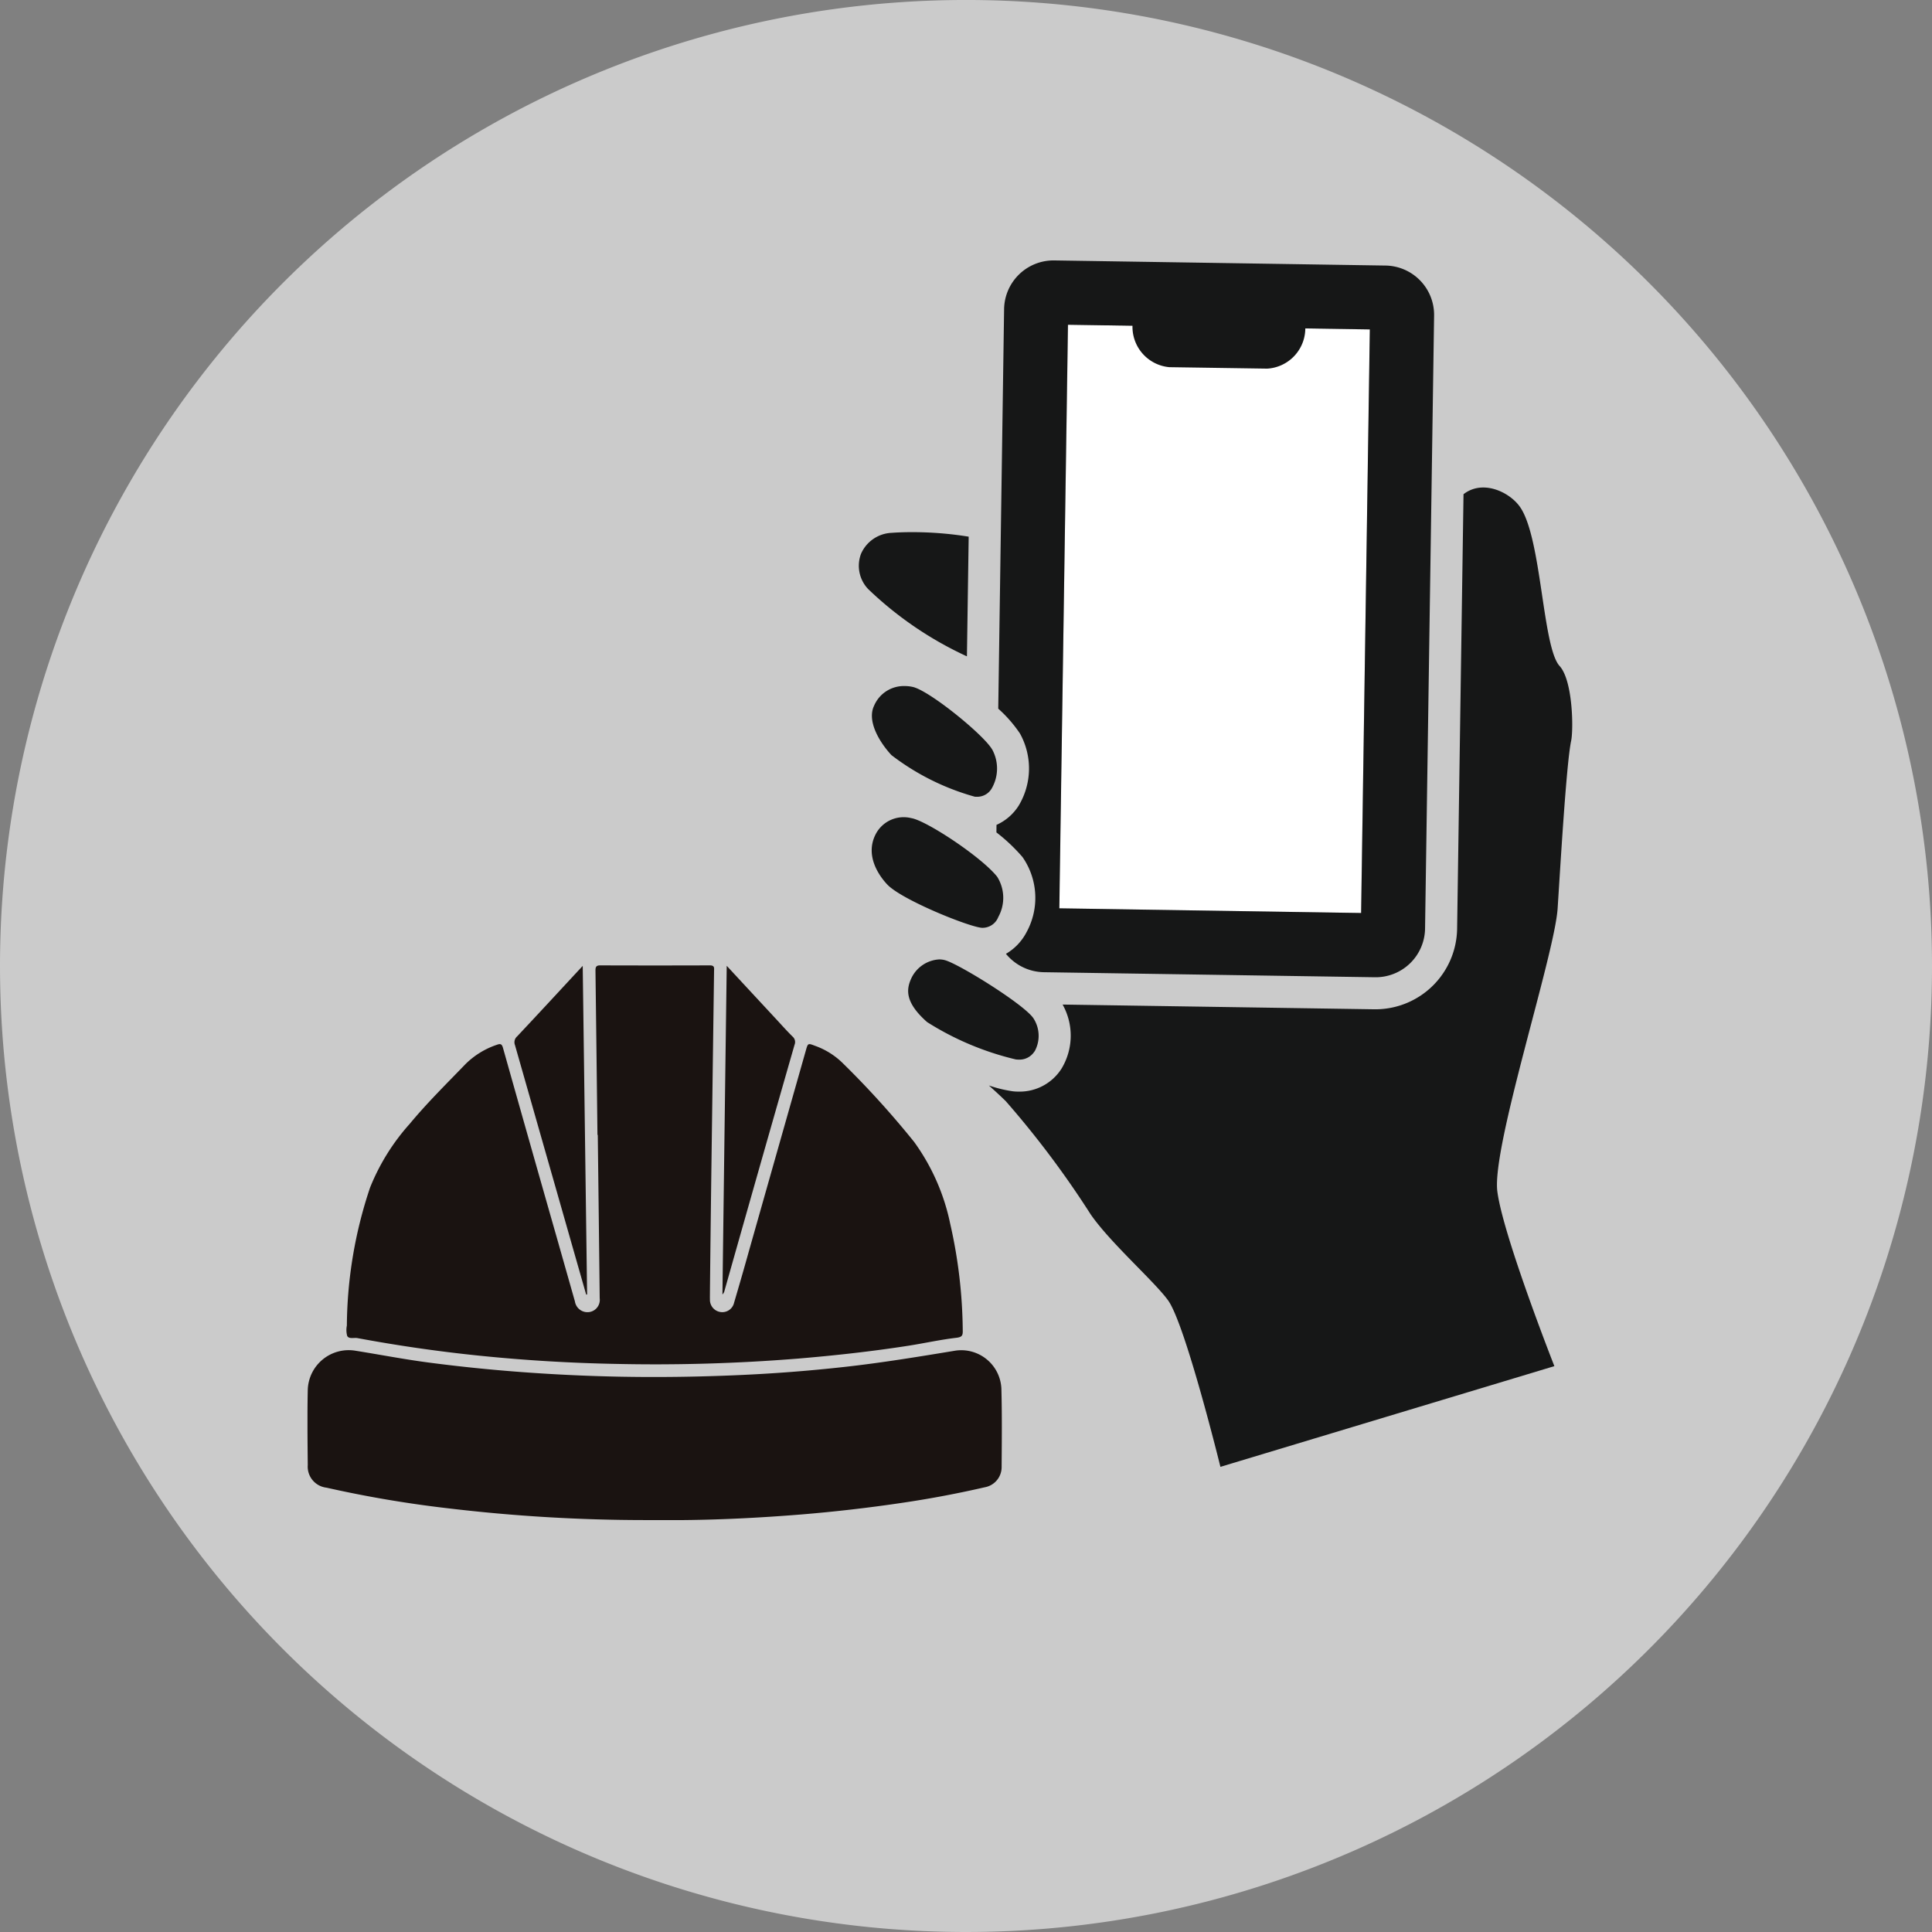
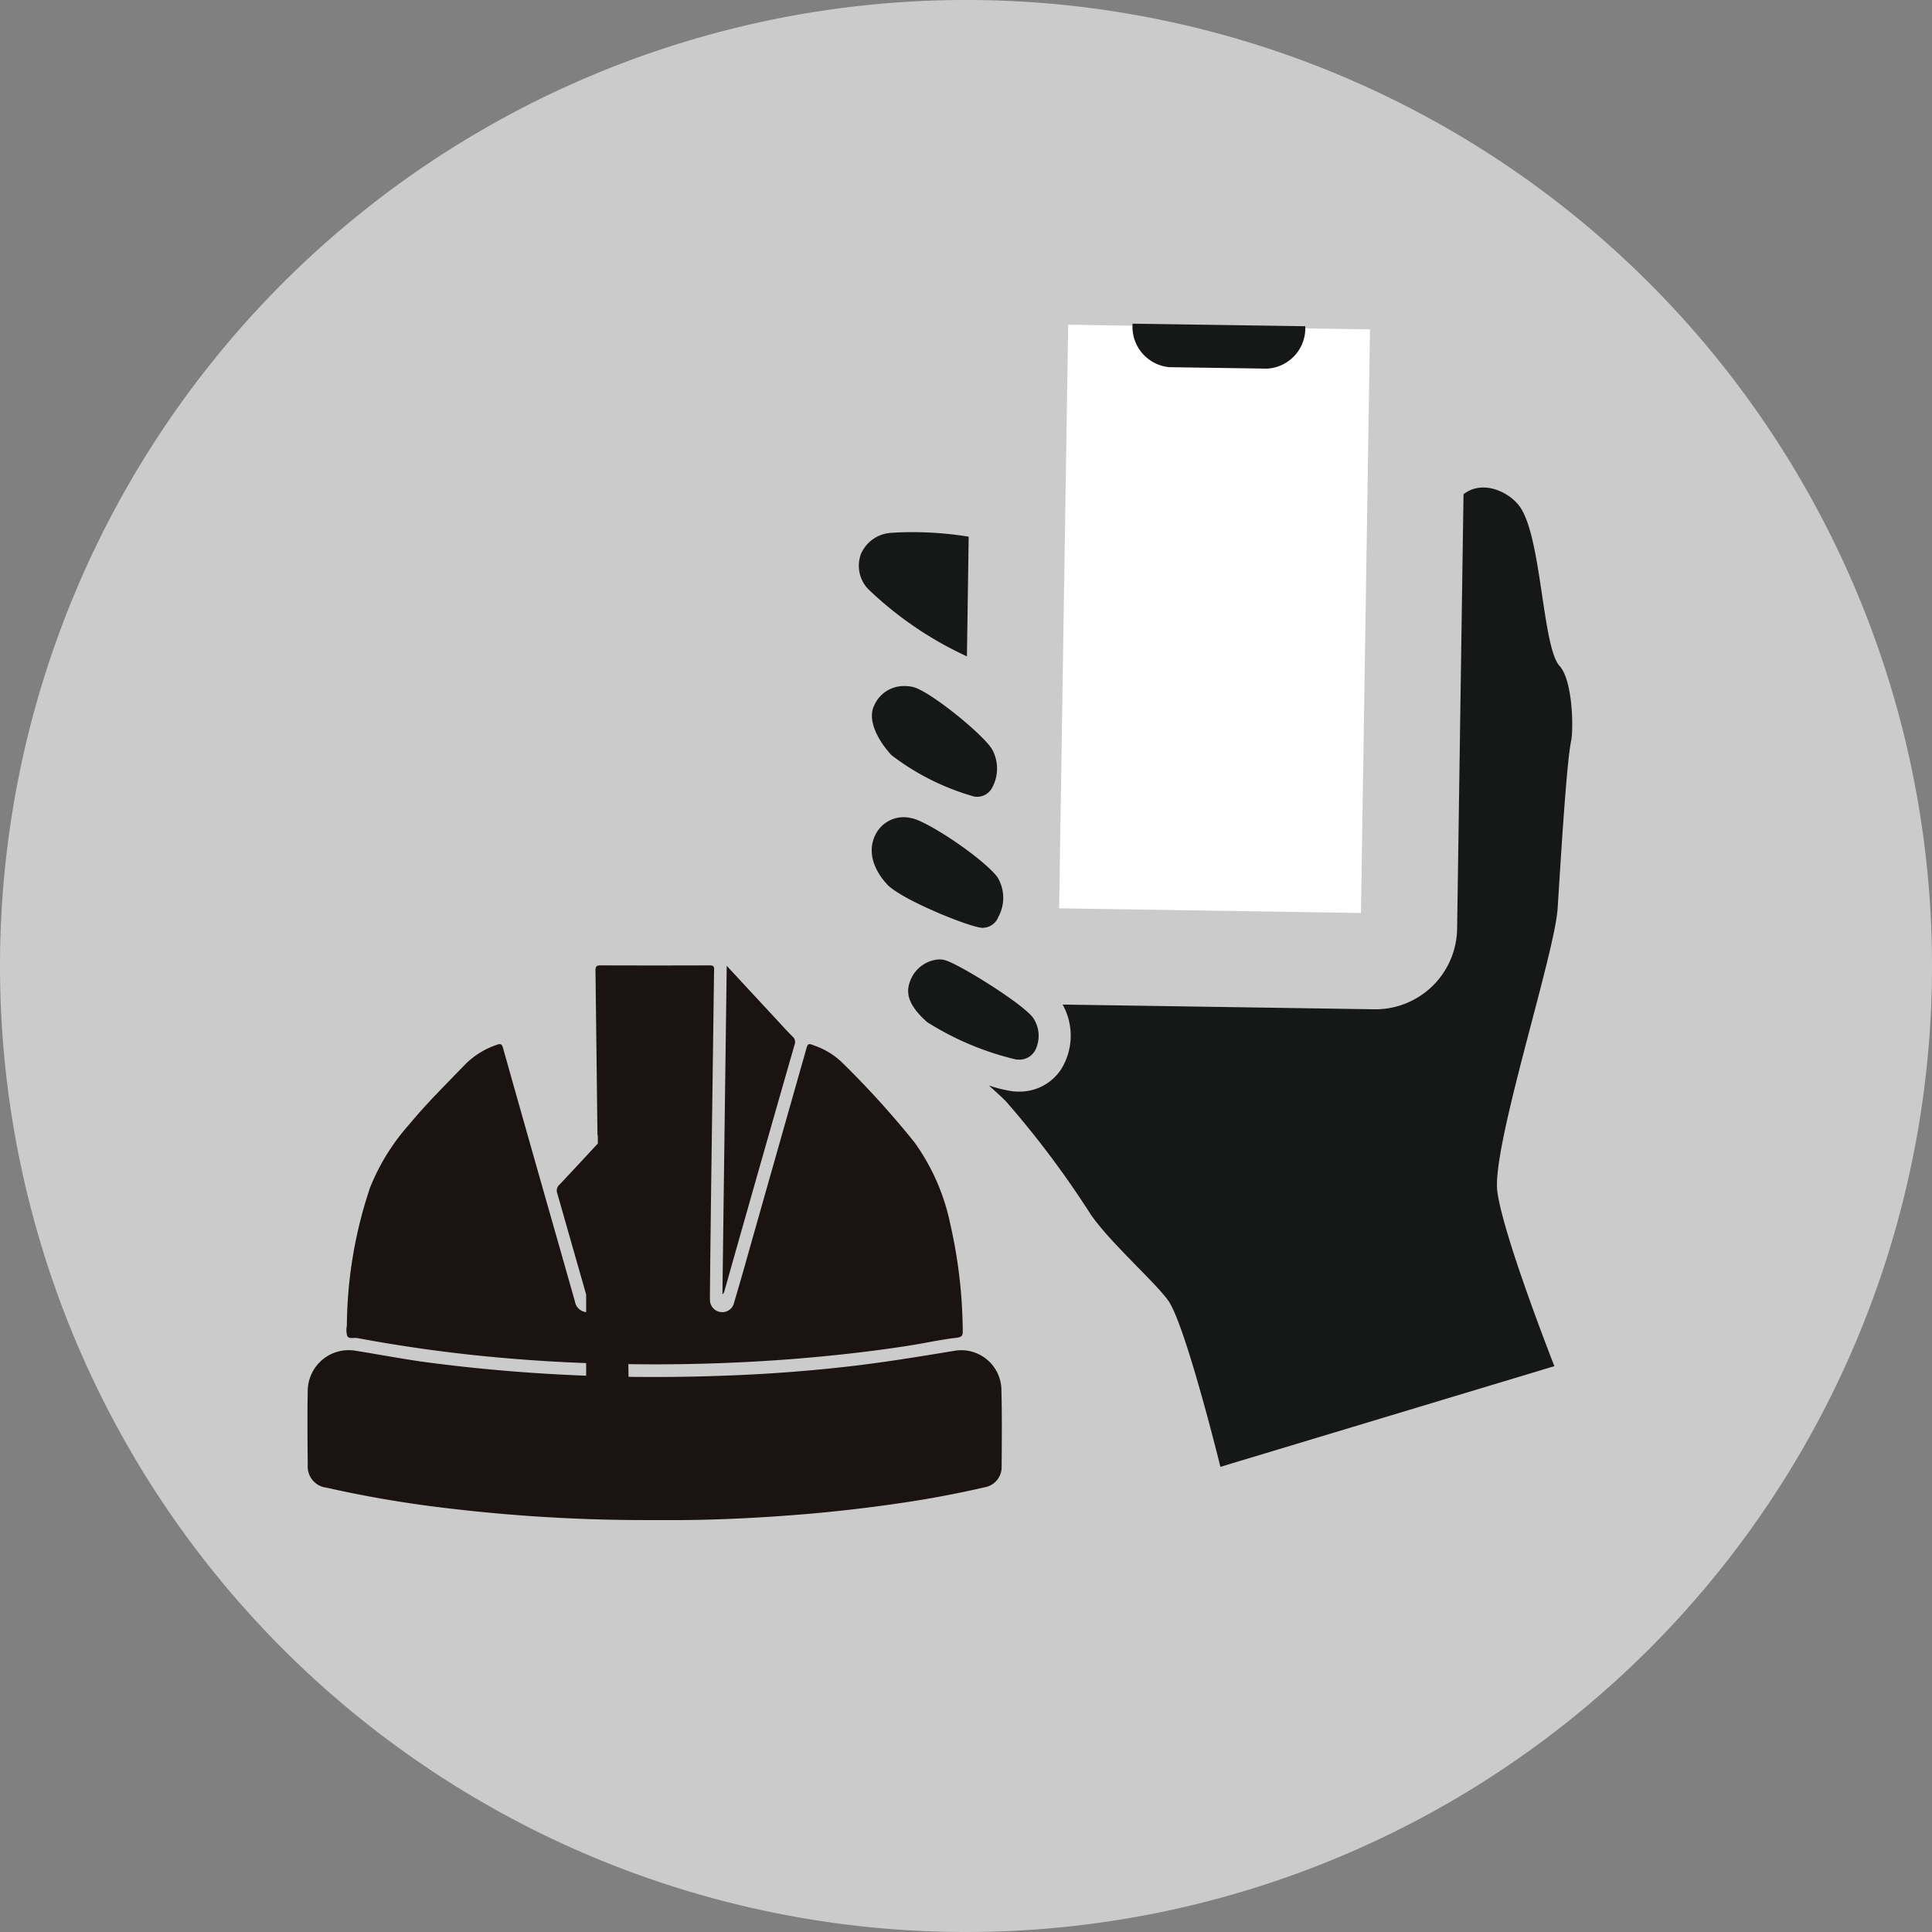
<svg xmlns="http://www.w3.org/2000/svg" width="132.119" height="132.118" viewBox="0 0 132.119 132.118">
  <rect x="0" y="0" width="132.119" height="132.118" fill="#808080" stroke="none" />
  <defs>
    <clipPath id="a">
      <rect width="47.487" height="37.936" transform="translate(0 0)" fill="none" />
    </clipPath>
    <clipPath id="b">
      <rect width="48.793" height="82.5" fill="none" />
    </clipPath>
  </defs>
  <g transform="translate(-437.881 309.5)">
    <path d="M0,66.06A66.06,66.06,0,1,0,66.059,0,66.059,66.059,0,0,0,0,66.06" transform="translate(437.881 -309.501)" fill="#fff" opacity="0.587" />
    <g transform="translate(458.908 -243.485)">
      <g transform="translate(0 0)" clip-path="url(#a)">
        <path d="M25.586,11.594Q25.521,5.971,25.45.348c0-.262.068-.347.337-.346q3.743.013,7.486,0c.338,0,.29.183.287.384q-.091,6.744-.182,13.488-.056,4.236-.1,8.473c0,.165-.005.329,0,.494a.842.842,0,0,0,.7.863.826.826,0,0,0,.95-.631c.354-1.2.7-2.4,1.037-3.609Q37.9,12.637,39.839,5.813c.141-.5.144-.494.626-.311A5.179,5.179,0,0,1,42.352,6.68a61.948,61.948,0,0,1,4.894,5.4,14.534,14.534,0,0,1,2.46,5.581,33.9,33.9,0,0,1,.86,7.3c.009.346-.04.462-.445.509-1.1.129-2.194.375-3.294.546-2.5.388-5.017.666-7.54.877a121.551,121.551,0,0,1-12.451.362q-4.749-.089-9.476-.578-4.119-.428-8.187-1.187c-.238-.045-.569.083-.7-.145a1.526,1.526,0,0,1-.024-.71,30.252,30.252,0,0,1,1.584-9.43,14.722,14.722,0,0,1,2.709-4.36c1.189-1.436,2.518-2.742,3.81-4.082A5.539,5.539,0,0,1,18.7,5.435c.238-.086.345-.076.424.205Q20.95,12.122,22.8,18.6q.622,2.19,1.244,4.38a.869.869,0,0,0,1,.727.844.844,0,0,0,.695-.941q-.062-5.585-.131-11.17h-.013" transform="translate(-5.756 0)" fill="#1a1311" />
        <path d="M23.123,94.707A113.908,113.908,0,0,1,9.6,93.9a79.1,79.1,0,0,1-8.3-1.41A1.446,1.446,0,0,1,.019,90.946c-.017-1.709-.036-3.42,0-5.128a2.8,2.8,0,0,1,3.256-2.693c1.649.262,3.288.581,4.944.8,3.453.457,6.92.745,10.4.892,3.647.155,7.292.135,10.937-.027q3.585-.159,7.154-.555c2.554-.282,5.086-.7,7.62-1.118a2.749,2.749,0,0,1,3.122,2.59c.049,1.8.029,3.6.017,5.394a1.4,1.4,0,0,1-1.161,1.364q-2.792.643-5.628,1.06-3.455.514-6.938.8c-2.828.229-5.659.371-8.5.386-.709,0-1.418,0-2.127,0" transform="translate(0 -56.772)" fill="#1a1311" />
-         <path d="M49.6,22.586q-.989-3.462-1.976-6.923Q46.176,10.591,44.73,5.521a.53.53,0,0,1,.152-.59c1.474-1.568,2.933-3.15,4.483-4.821.1,7.561.2,15.019.3,22.477H49.6" transform="translate(-30.543 -0.075)" fill="#1a1311" />
+         <path d="M49.6,22.586q-.989-3.462-1.976-6.923a.53.53,0,0,1,.152-.59c1.474-1.568,2.933-3.15,4.483-4.821.1,7.561.2,15.019.3,22.477H49.6" transform="translate(-30.543 -0.075)" fill="#1a1311" />
        <path d="M89.9.1c1.173,1.265,2.264,2.443,3.357,3.62.379.409.749.826,1.145,1.217a.49.49,0,0,1,.136.562Q92.91,11.166,91.3,16.839q-.778,2.736-1.55,5.474a.518.518,0,0,1-.143.261C89.7,15.12,89.8,7.666,89.9.1" transform="translate(-61.23 -0.067)" fill="#1a1311" />
      </g>
    </g>
    <g transform="translate(496.604 -291.691)">
      <rect width="39.914" height="20.643" transform="translate(13.705 44.306) rotate(-89.112)" fill="#fff" />
      <g clip-path="url(#b)">
        <path d="M7.52,18.891,7.4,27.076a24.554,24.554,0,0,1-6.752-4.6A2.308,2.308,0,0,1,.16,20.056a2.4,2.4,0,0,1,2.108-1.428c.34-.026.8-.046,1.33-.046a24.116,24.116,0,0,1,3.922.309" fill="#161717" />
        <path d="M48.718,32.859c-.33,1.541-.758,8.938-.923,11.453-.211,3.195-4.52,16.318-4.123,19.359s3.9,11.943,3.9,11.943L24.735,82.5s-2.4-9.752-3.577-11.381c-.938-1.3-3.933-3.917-5.294-5.881a64.361,64.361,0,0,0-5.8-7.736c-.34-.335-.742-.706-1.165-1.083a8.823,8.823,0,0,0,1.644.4,3.3,3.3,0,0,0,.4.021,3.388,3.388,0,0,0,2.923-1.567,4.355,4.355,0,0,0,.077-4.386l21.323.324h.088a5.593,5.593,0,0,0,5.567-5.479l.438-29.745c1.335-1.036,3.175-.129,3.87.881,1.48,2.139,1.521,9.577,2.7,10.866.913,1,.954,4.355.789,5.123" fill="#161717" />
-         <path d="M36.023.351,13.37,0A3.382,3.382,0,0,0,9.942,3.325l-.4,27.328a8.974,8.974,0,0,1,1.485,1.7,4.93,4.93,0,0,1-.088,4.932A3.468,3.468,0,0,1,9.422,38.6l-.005.515A12.041,12.041,0,0,1,11.2,40.8a4.882,4.882,0,0,1,.268,5.154,3.661,3.661,0,0,1-1.4,1.464,3.423,3.423,0,0,0,2.577,1.257l22.653.345A3.378,3.378,0,0,0,38.729,45.7l.618-41.92A3.373,3.373,0,0,0,36.023.351M34.358,44.626l-20.638-.32L14.308,4.4l20.643.319Z" fill="#161717" />
        <path d="M18.729,4.325A2.77,2.77,0,0,0,21.237,7.3l6.7.1a2.77,2.77,0,0,0,2.6-2.9Z" fill="#161717" />
        <path d="M12.025,54.084a1.216,1.216,0,0,1-1.093.568c-.057,0-.118-.006-.18-.01a19.894,19.894,0,0,1-6.077-2.558C3.144,50.729,3.252,49.847,3.593,49.1a2.249,2.249,0,0,1,1.907-1.3,1.517,1.517,0,0,1,.376.046c.928.227,5.577,3.113,6.1,4.025a2.2,2.2,0,0,1,.052,2.221" fill="#161717" />
        <path d="M9.545,44.9a1.155,1.155,0,0,1-1.144.737c-.949-.093-5.443-1.912-6.438-2.948-.4-.418-1.634-1.9-.783-3.49a2.154,2.154,0,0,1,2.412-1.061c1.015.154,4.819,2.664,5.881,4.015A2.713,2.713,0,0,1,9.545,44.9" fill="#161717" />
        <path d="M9.123,33.441C8.546,32.436,4.814,29.4,3.68,29.163a2.579,2.579,0,0,0-.546-.057,2.209,2.209,0,0,0-2.083,1.346c-.494,1.02.33,2.453,1.186,3.376a16.712,16.712,0,0,0,5.7,2.845,1.264,1.264,0,0,0,.135.005A1.148,1.148,0,0,0,9.1,36.1a2.726,2.726,0,0,0,.026-2.66" fill="#161717" />
      </g>
    </g>
  </g>
</svg>